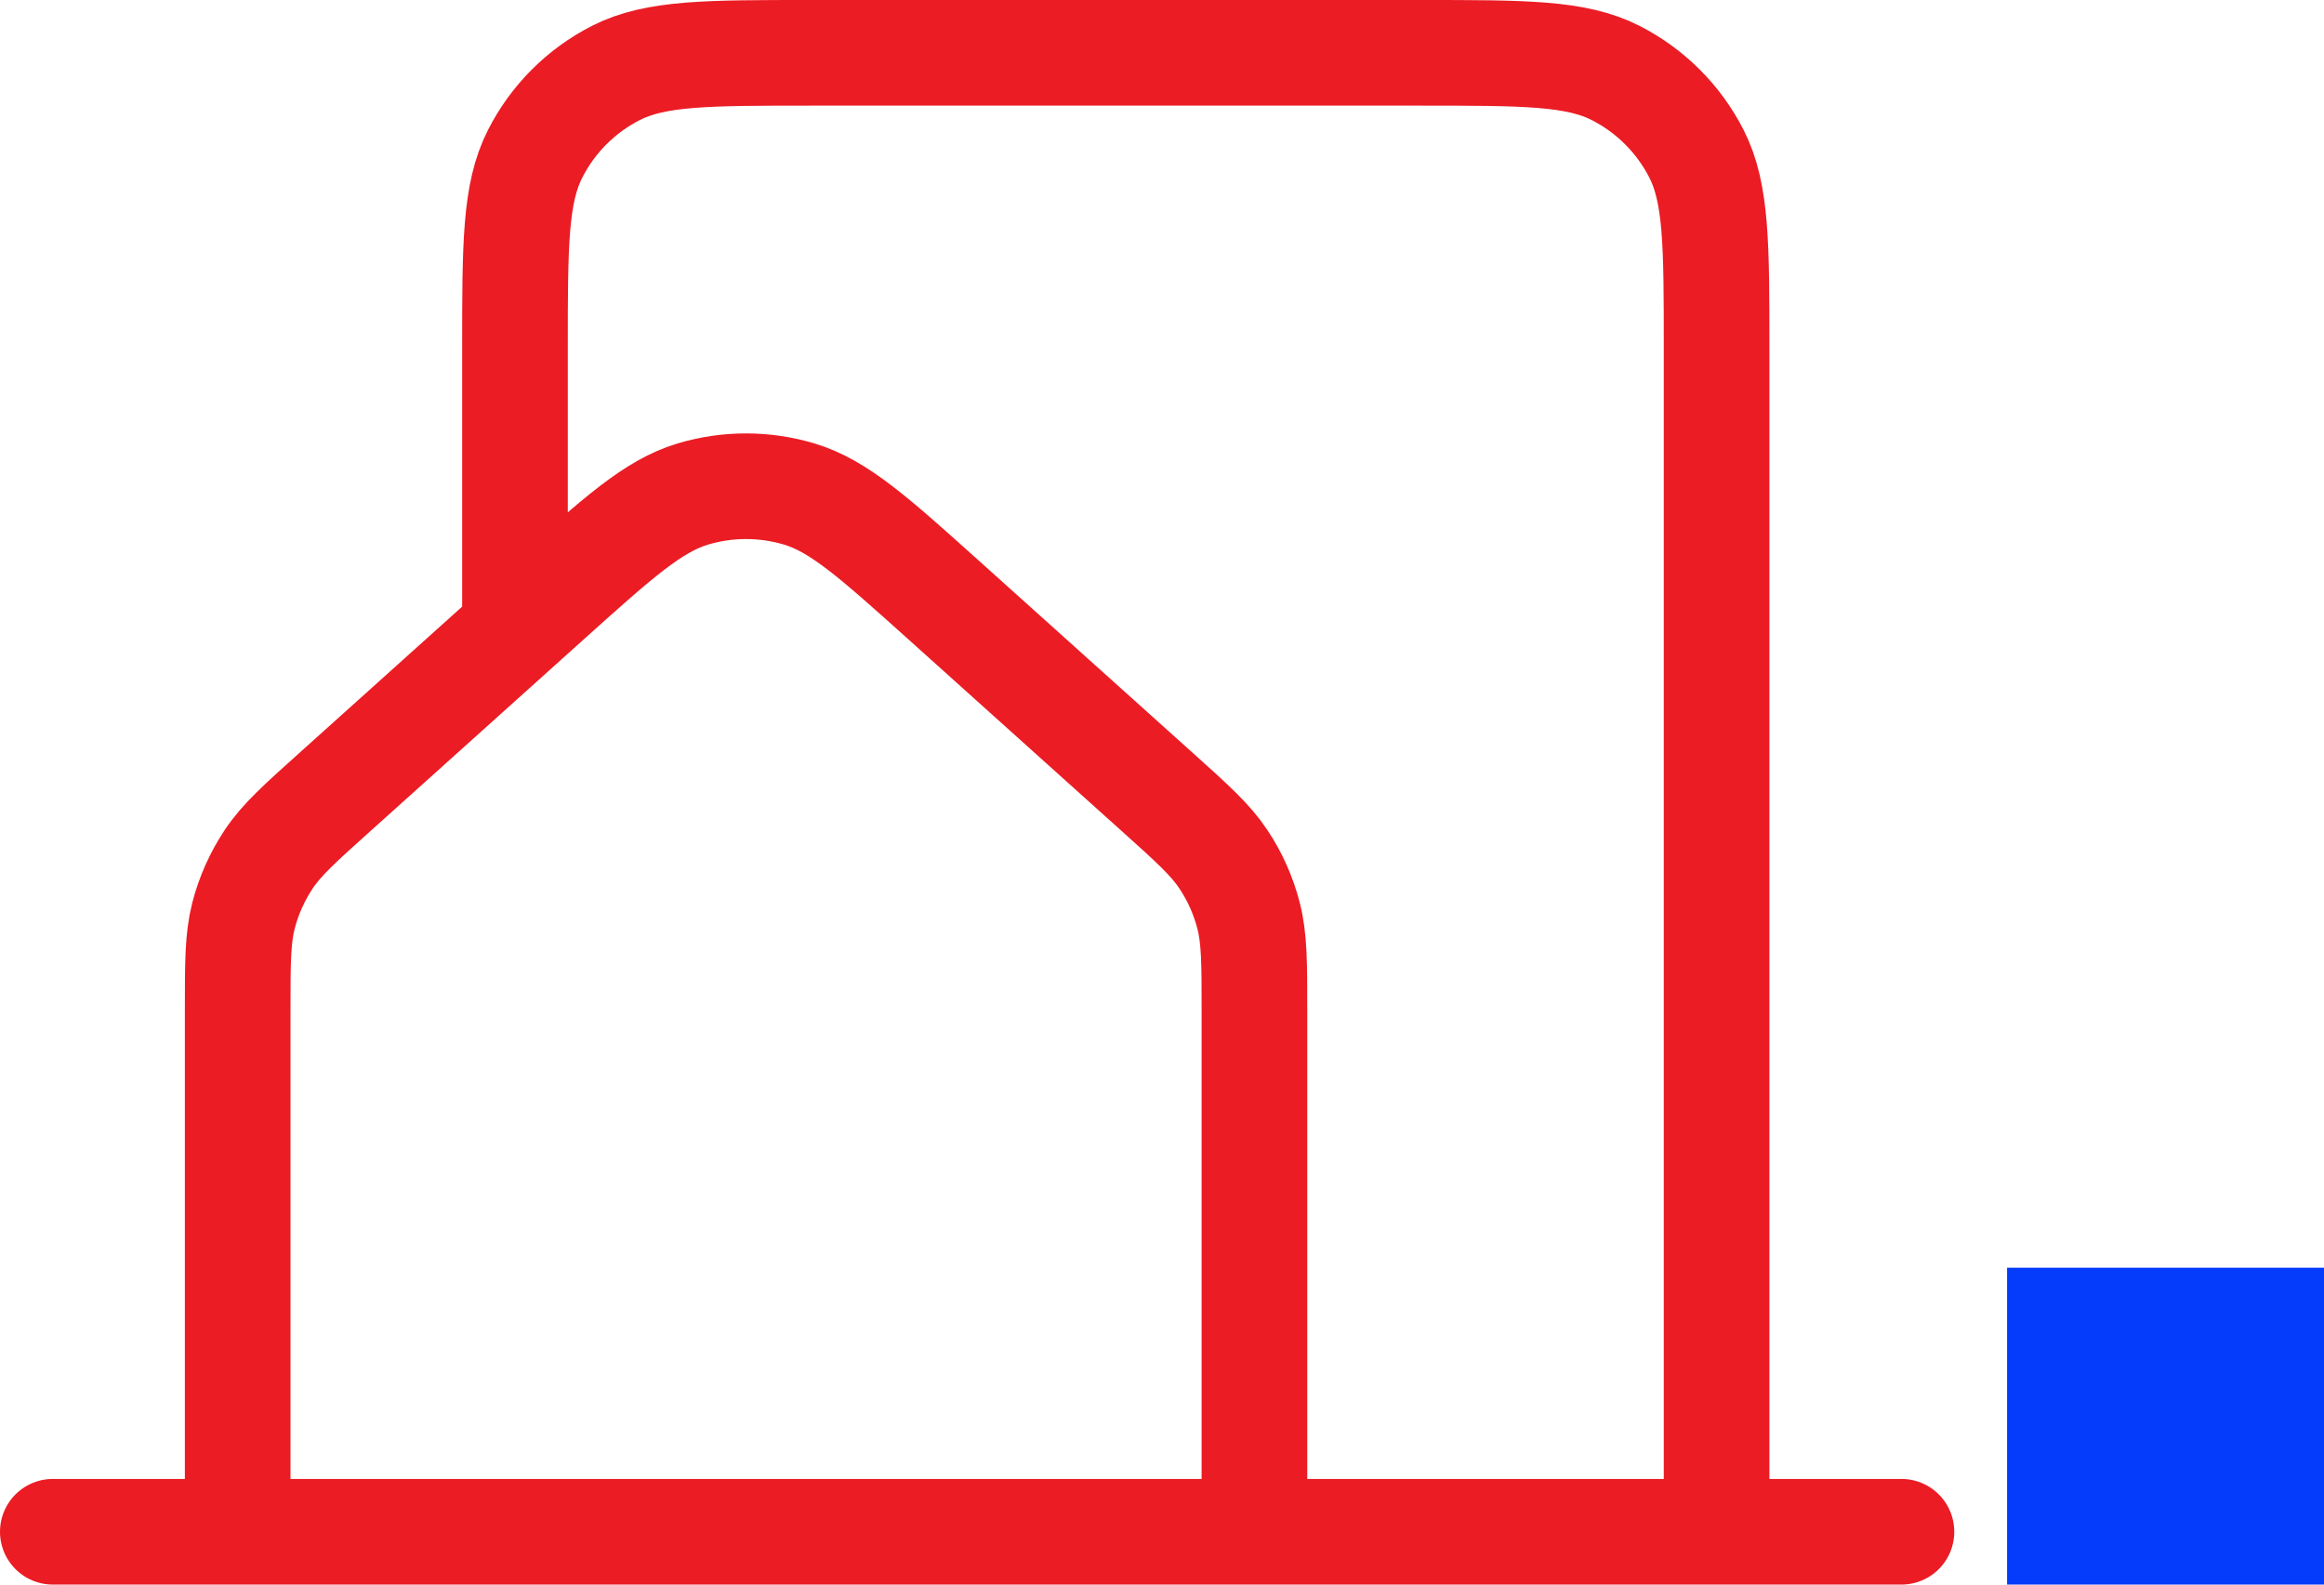
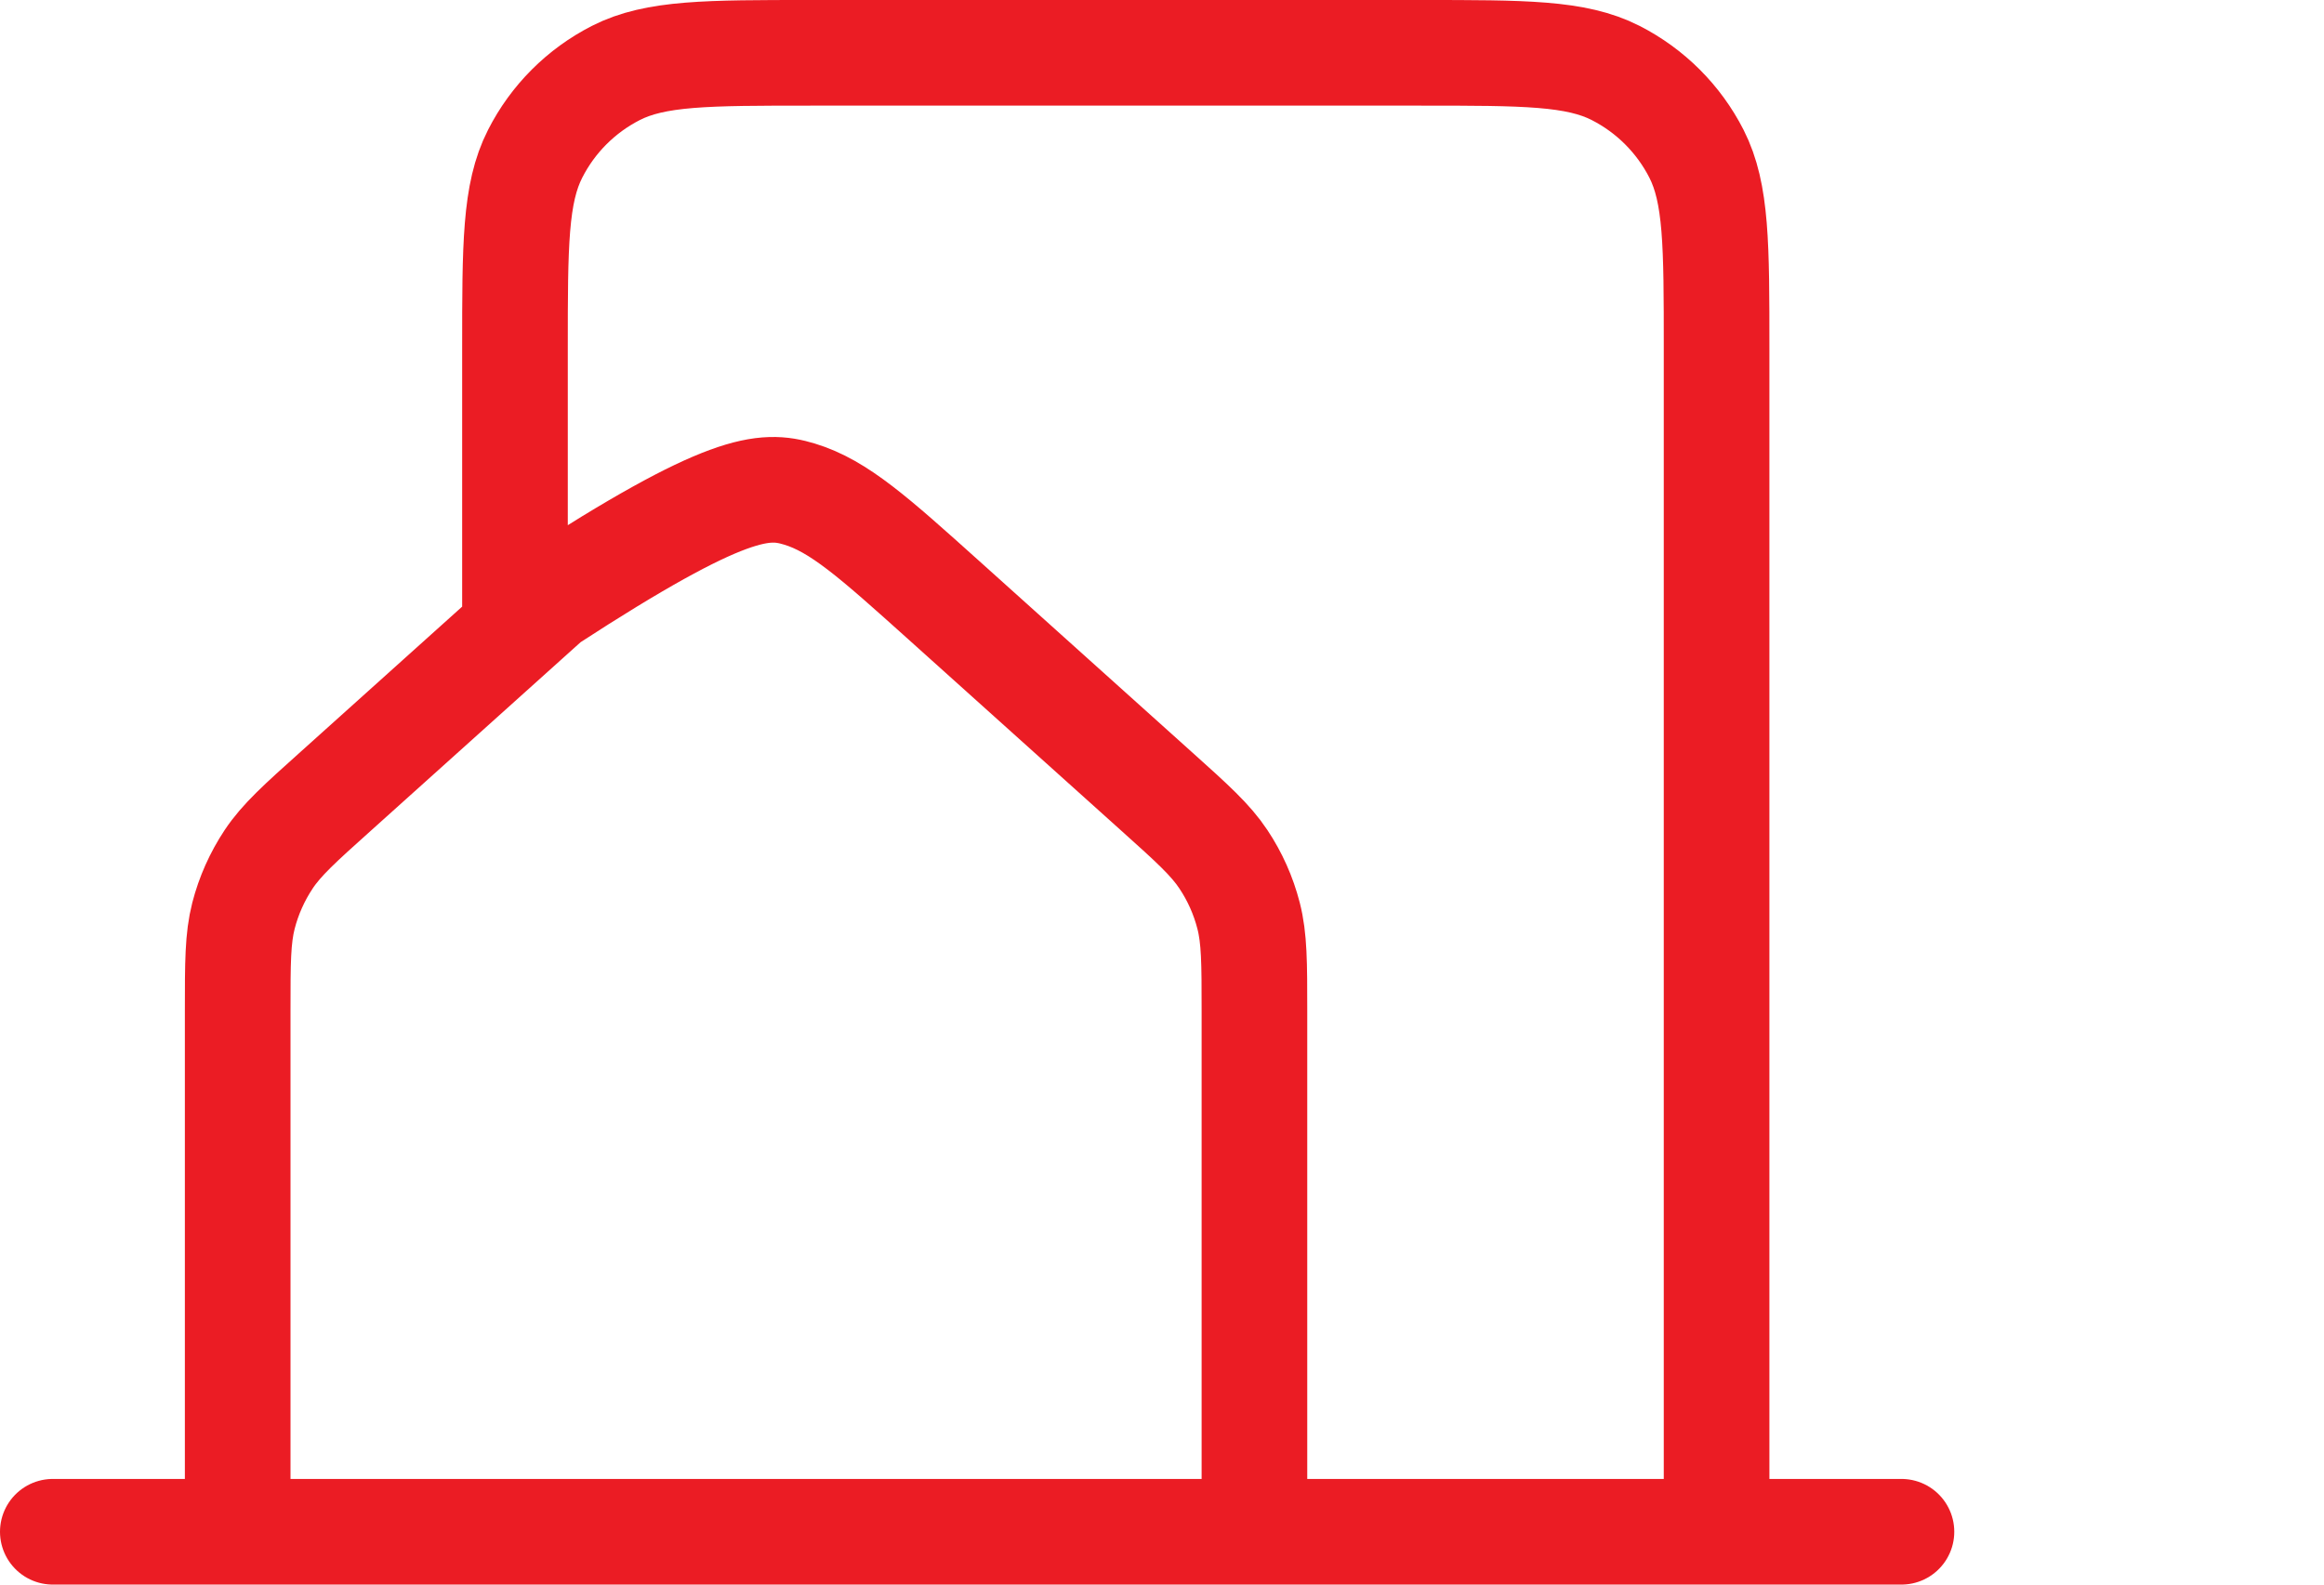
<svg xmlns="http://www.w3.org/2000/svg" width="44" height="30" viewBox="0 0 44 30" fill="none">
-   <path d="M1 29H4.5M4.5 29H23.75M4.5 29V19.144C4.5 18.225 4.5 17.765 4.61 17.336C4.708 16.956 4.869 16.596 5.086 16.269C5.331 15.901 5.674 15.592 6.358 14.979L10.385 11.36C11.706 10.173 12.367 9.58 13.114 9.354C13.773 9.156 14.476 9.156 15.135 9.354C15.883 9.58 16.545 10.174 17.868 11.362L21.893 14.979C22.577 15.593 22.918 15.9 23.163 16.269C23.381 16.596 23.541 16.956 23.639 17.336C23.749 17.765 23.75 18.225 23.75 19.144V29M23.75 29H32.5M32.5 29H36M32.5 29V6.595C32.5 4.638 32.5 3.659 32.119 2.911C31.783 2.252 31.247 1.717 30.588 1.381C29.839 1 28.86 1 26.9 1H15.35C13.39 1 12.409 1 11.661 1.381C11.002 1.717 10.467 2.252 10.132 2.911C9.75 3.659 9.75 4.64 9.75 6.6V11.5" stroke="#EB1C24" stroke-width="2" stroke-linecap="round" stroke-linejoin="round" />
-   <rect x="38" y="24" width="6" height="6" fill="#053BFA" />
+   <path d="M1 29H4.5M4.5 29H23.75M4.5 29V19.144C4.5 18.225 4.5 17.765 4.61 17.336C4.708 16.956 4.869 16.596 5.086 16.269C5.331 15.901 5.674 15.592 6.358 14.979L10.385 11.36C13.773 9.156 14.476 9.156 15.135 9.354C15.883 9.58 16.545 10.174 17.868 11.362L21.893 14.979C22.577 15.593 22.918 15.9 23.163 16.269C23.381 16.596 23.541 16.956 23.639 17.336C23.749 17.765 23.75 18.225 23.75 19.144V29M23.75 29H32.5M32.5 29H36M32.5 29V6.595C32.5 4.638 32.5 3.659 32.119 2.911C31.783 2.252 31.247 1.717 30.588 1.381C29.839 1 28.86 1 26.9 1H15.35C13.39 1 12.409 1 11.661 1.381C11.002 1.717 10.467 2.252 10.132 2.911C9.75 3.659 9.75 4.64 9.75 6.6V11.5" stroke="#EB1C24" stroke-width="2" stroke-linecap="round" stroke-linejoin="round" />
</svg>